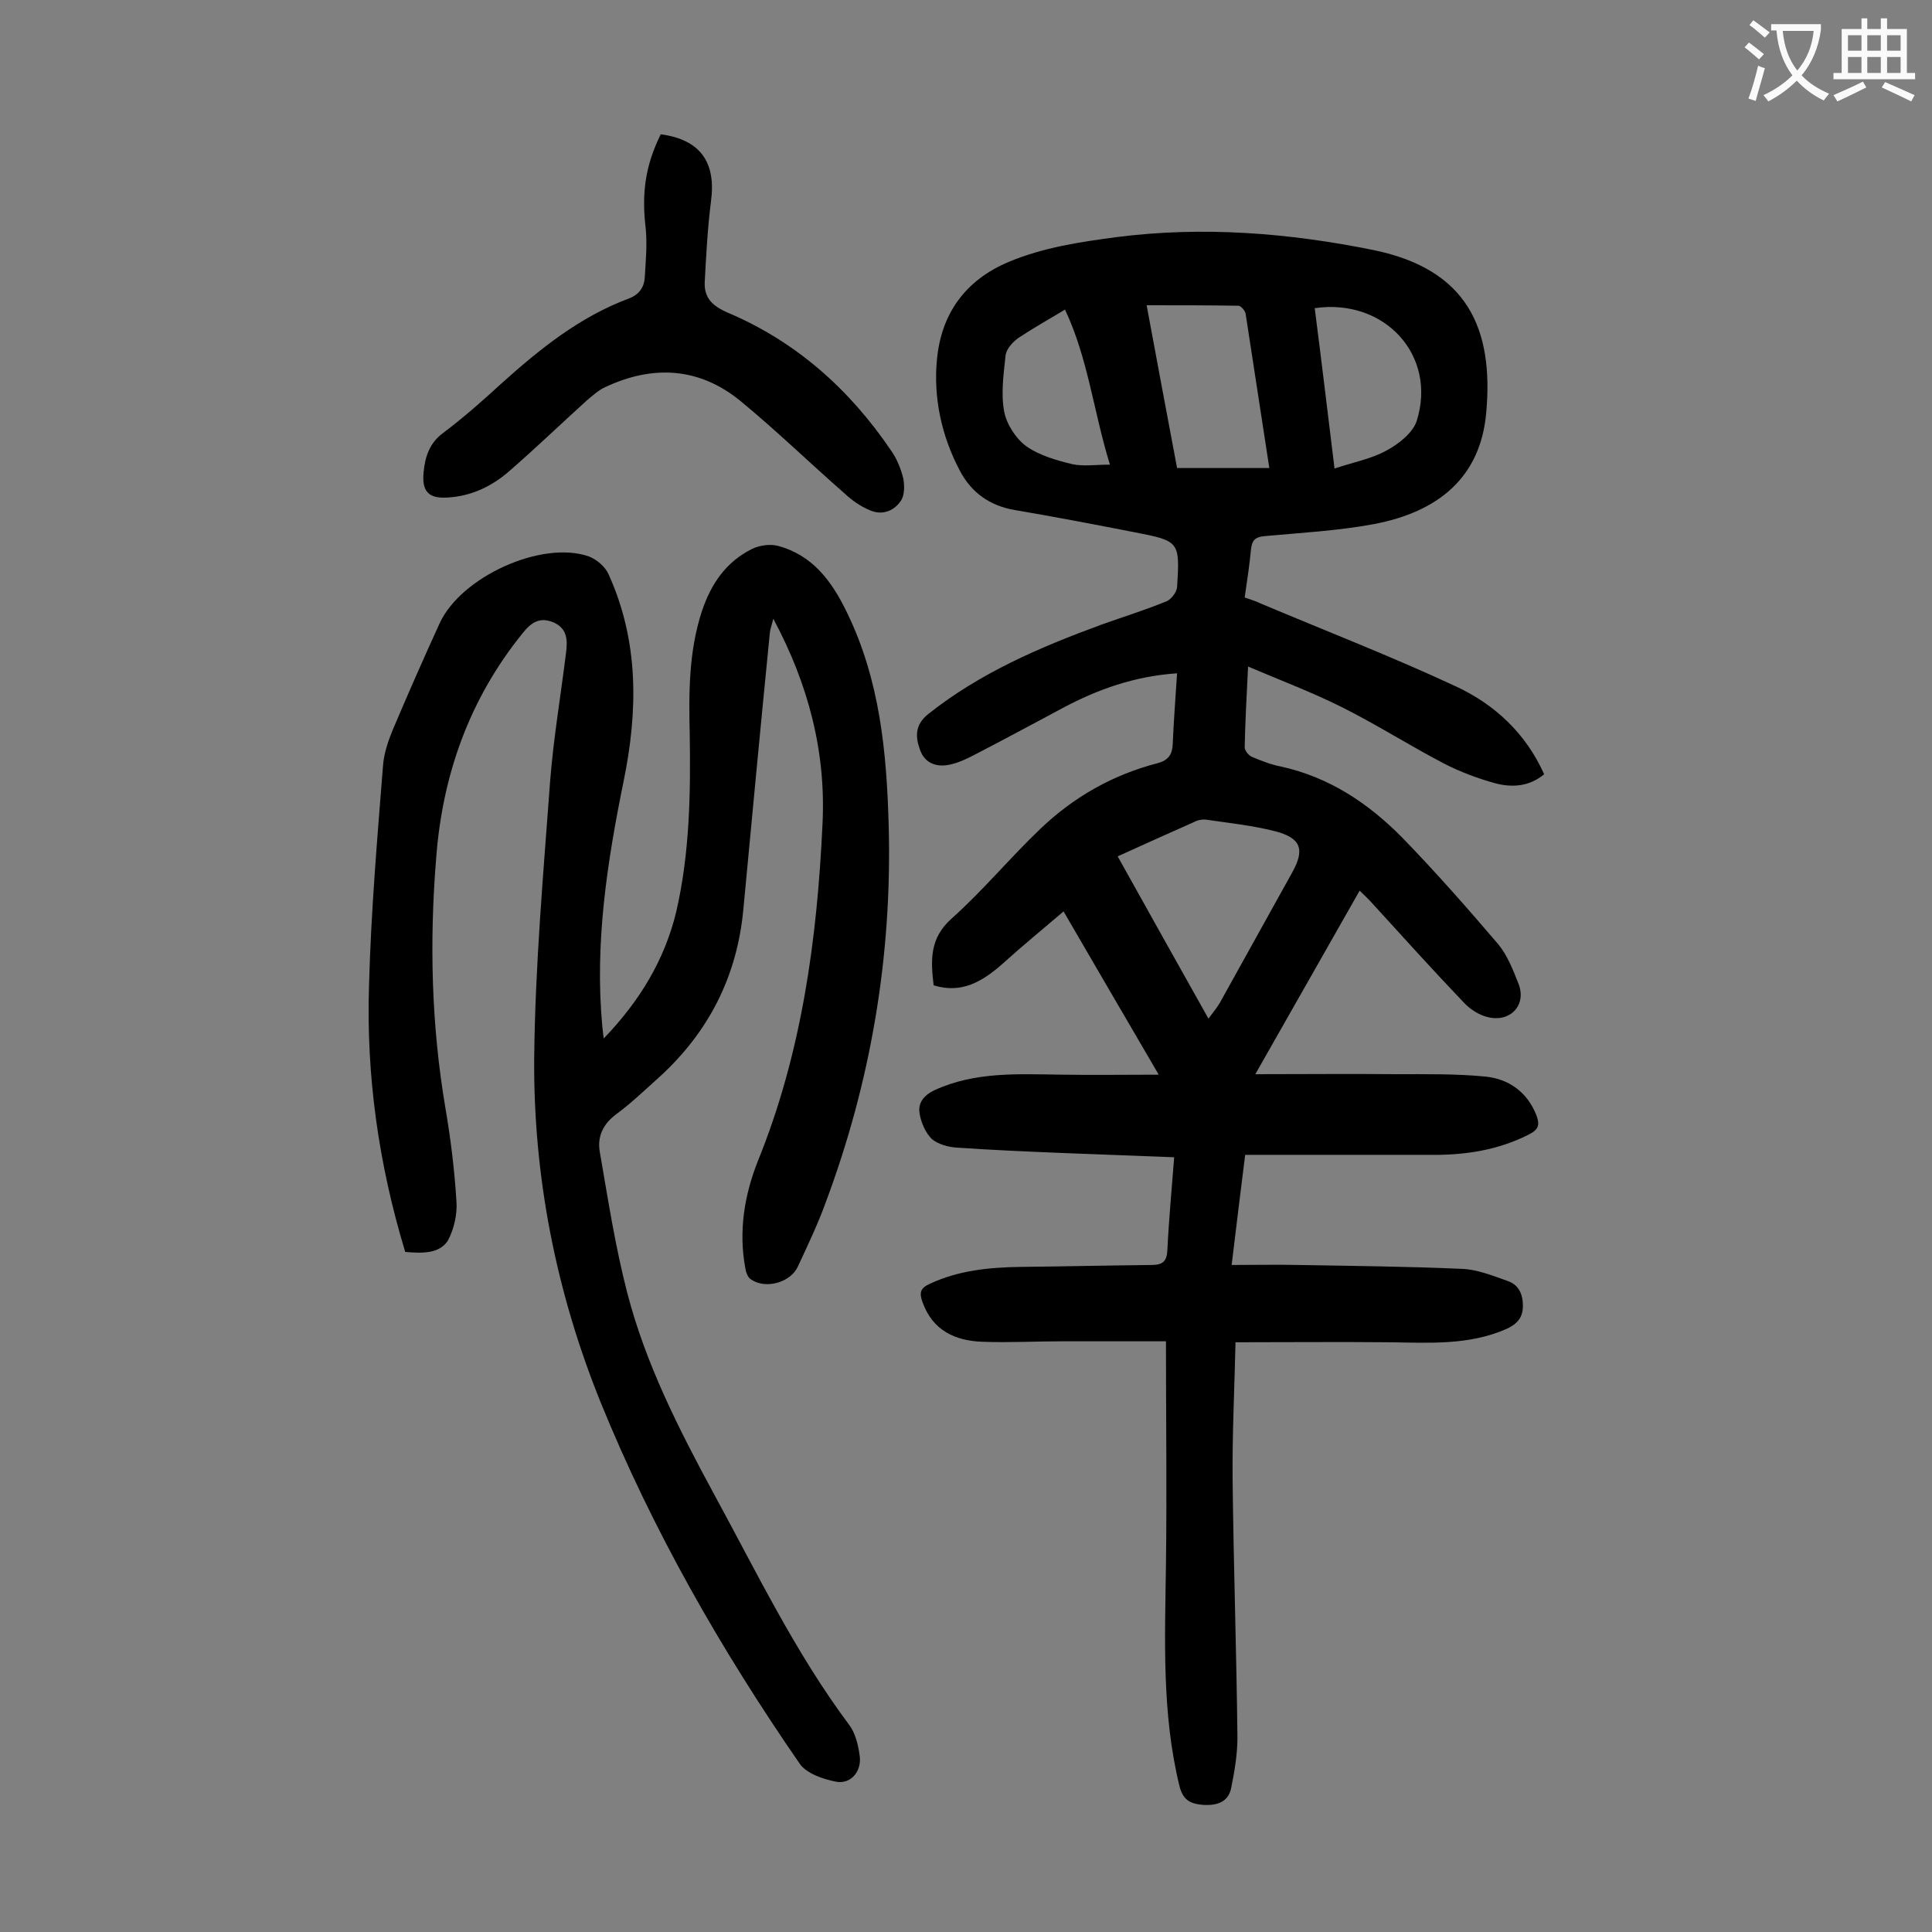
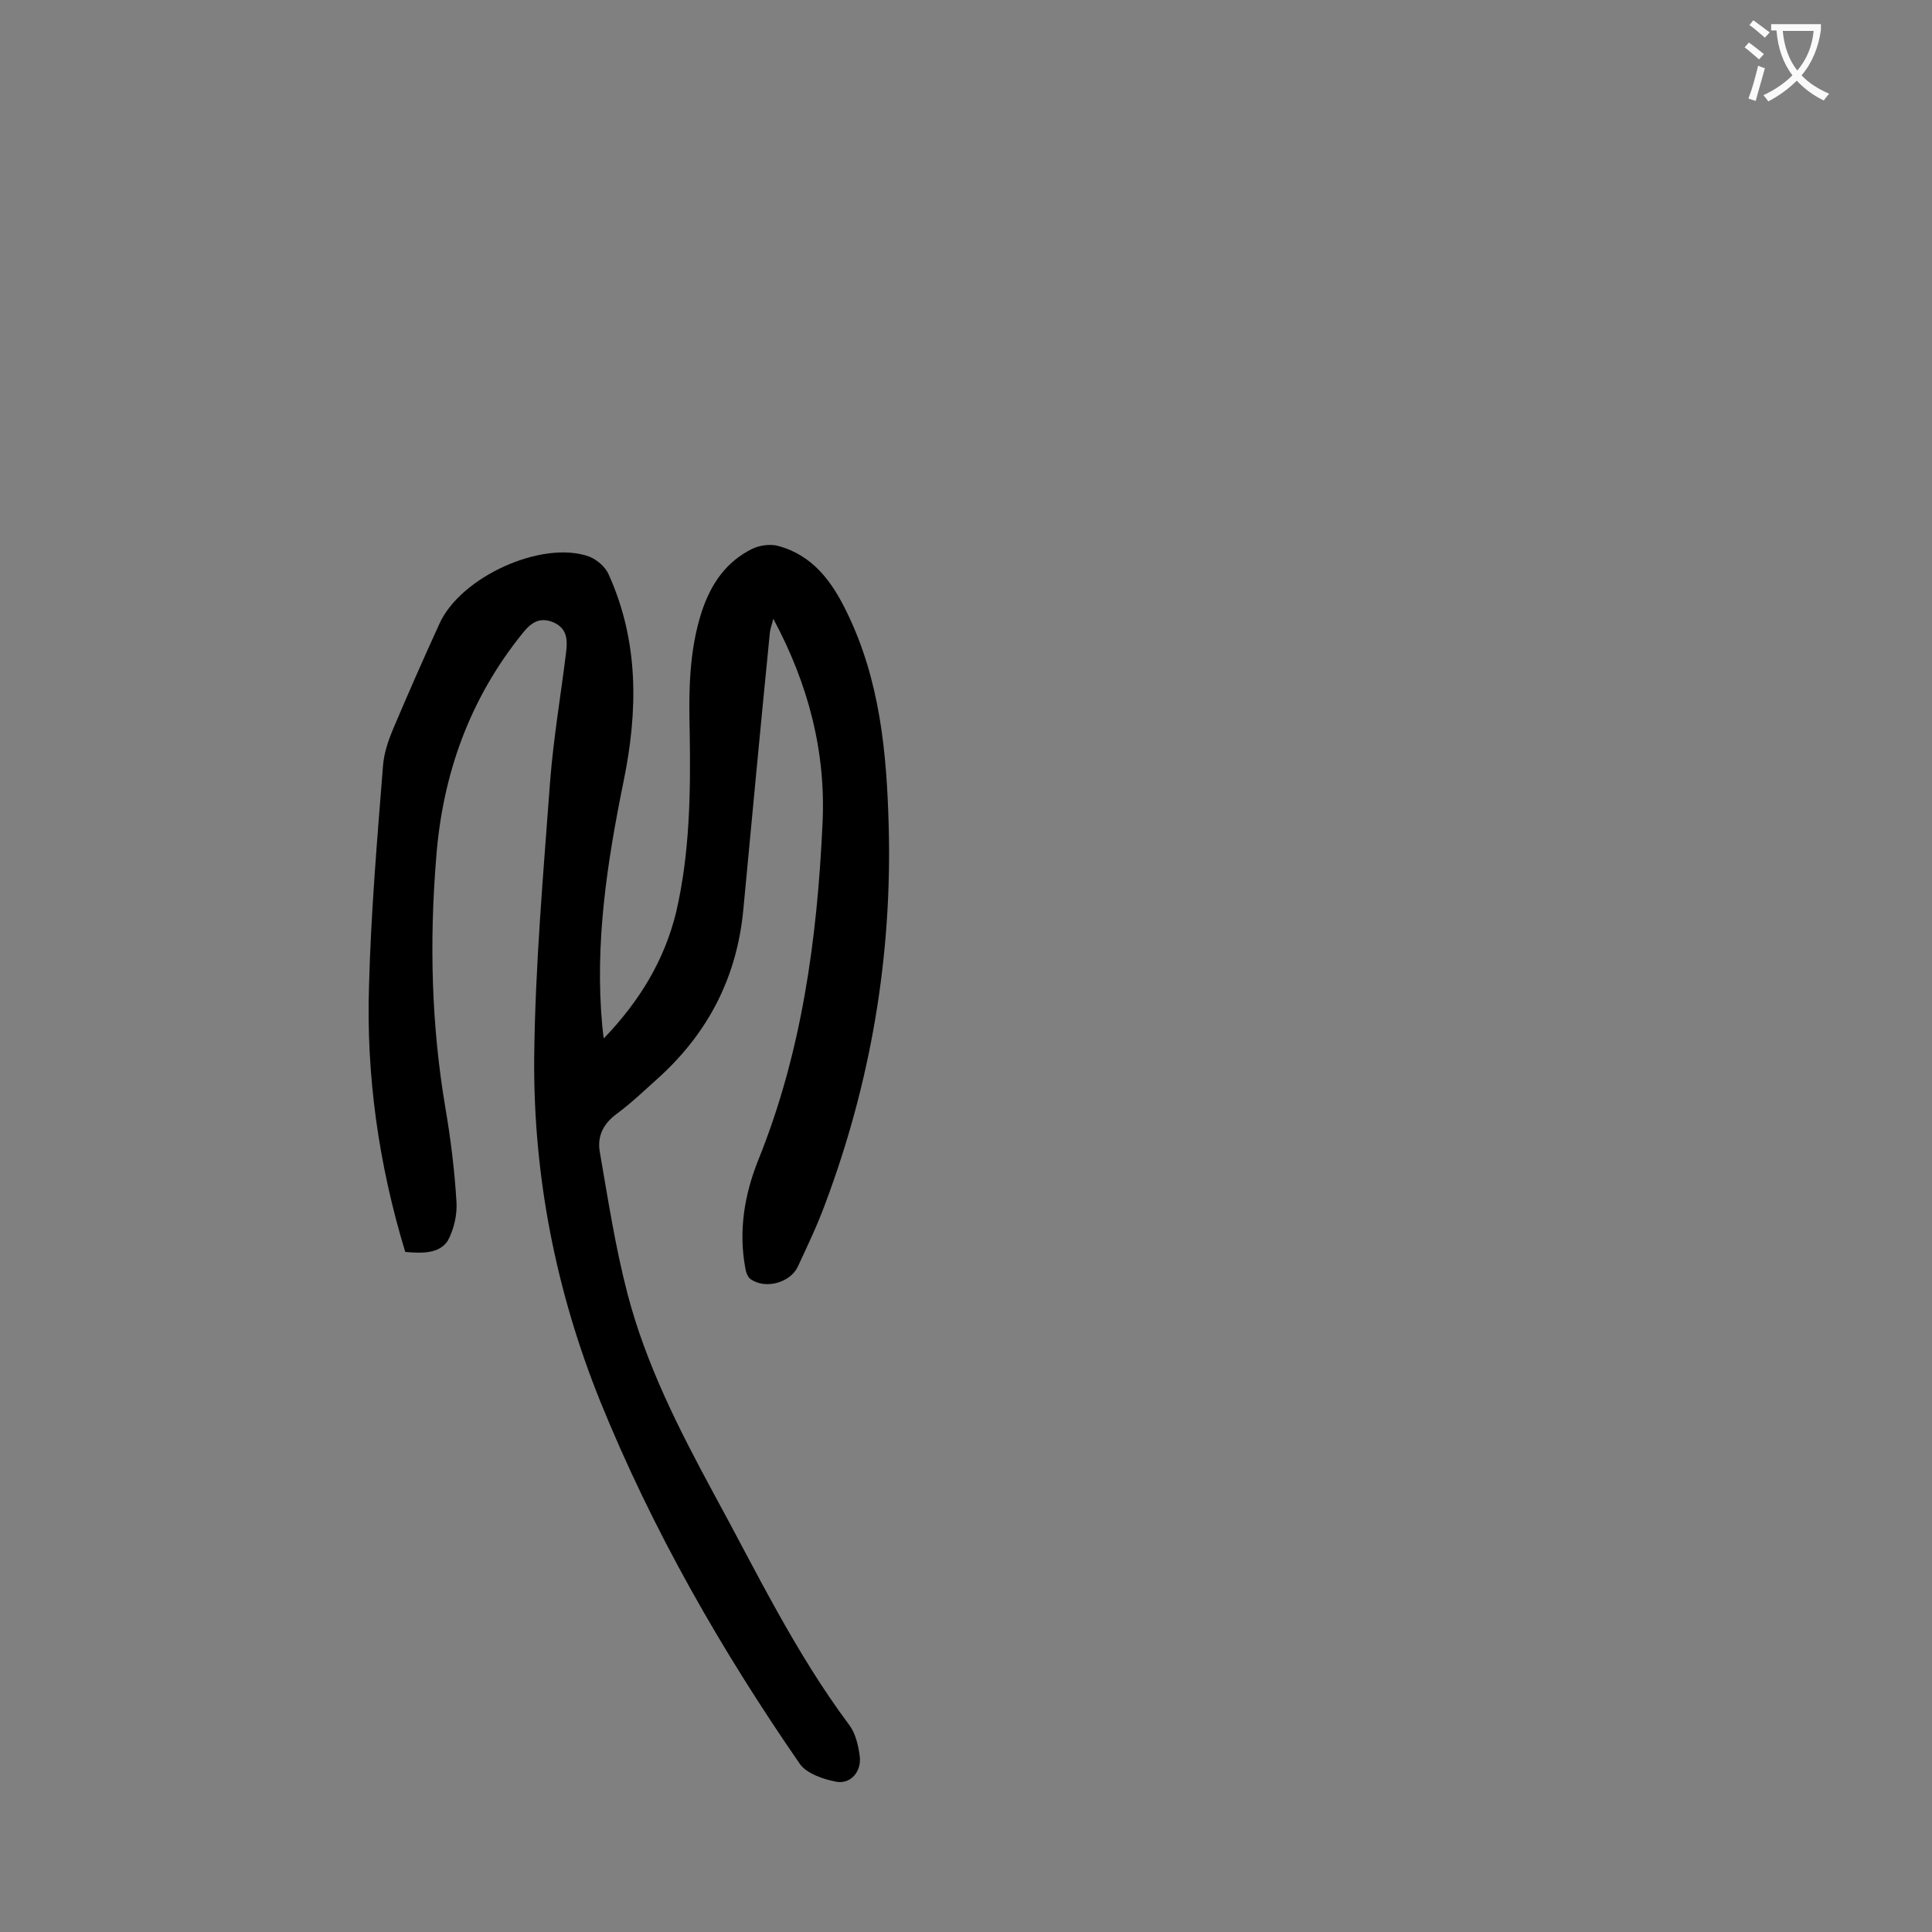
<svg xmlns="http://www.w3.org/2000/svg" enable-background="new 0 0 400 400" viewBox="0 0 400 400">
  <rect x="0" y="0" width="400" height="400" fill="#808080" stroke="none" />
  <g fill="#000001">
-     <path d="m243.7 139.4c-8.8.6-16.4 3.3-23.7 7.2-6 3.2-12.1 6.5-18.1 9.6-1.7.9-3.4 1.7-5.2 2.1-2.7.6-5.2-.2-6.2-3-1-2.7-1.1-5.2 1.6-7.4 10.8-8.6 23.2-13.9 36-18.6 4.5-1.6 9-3 13.4-4.8 1-.4 2.1-1.9 2.2-2.9.6-9.5.5-9.6-8.8-11.4-8.2-1.6-16.5-3.2-24.8-4.6-5.2-.9-9-3.6-11.4-8.2-3.8-7.2-5.5-15.2-4.7-23.1.9-9.3 5.8-16.3 14.9-20.1 7.2-3 14.7-4.1 22.2-5.1 17.9-2.3 35.7-.9 53.4 2.7 19.2 4 24.8 16.1 23.2 33.7-1.2 13.5-10.1 20.5-23.2 23-7.5 1.4-15.1 1.8-22.7 2.5-2.1.2-2.6 1-2.8 2.8-.3 3.2-.8 6.4-1.3 9.9 1.1.4 2.2.7 3.2 1.2 13.5 5.7 27.2 11 40.5 17.2 8 3.7 14.5 9.7 18.3 18.2-3 2.5-6.5 2.8-10 1.9-3.7-1-7.4-2.4-10.7-4.1-7.1-3.7-14-8.1-21.2-11.7-6.2-3.1-12.6-5.5-19.4-8.4-.3 6.2-.6 11.5-.7 16.7 0 .7.8 1.7 1.5 2 1.9.8 3.9 1.6 6 2 10 2.2 18.1 7.6 25.1 14.7 6.9 7.1 13.5 14.6 19.9 22.1 1.9 2.3 3.1 5.4 4.2 8.2 1.7 4.4-1.7 8-6.3 6.9-1.8-.4-3.7-1.6-5-3-6.5-6.8-12.8-13.8-19.1-20.7-.7-.8-1.5-1.5-2.5-2.5-7.1 12.5-14.1 24.8-21.6 38 10.3 0 19.8-.1 29.2 0 6.2 0 12.4-.1 18.5.5 4.8.5 8.6 3.2 10.5 8 .7 1.9.5 2.9-1.4 3.9-6.6 3.4-13.6 4.4-20.8 4.3-12.6 0-25.2 0-38.1 0-.9 7.1-1.8 14.5-2.8 22.8 4.8 0 9.3-.1 13.8 0 11.3.2 22.5.3 33.8.8 3.2.1 6.4 1.4 9.5 2.5 2.4.8 3.2 2.8 3.2 5.2s-1.2 3.7-3.3 4.7c-7.9 3.5-16.2 2.9-24.5 2.8-10.4-.1-20.7 0-31.7 0-.2 9.3-.7 19-.6 28.7.2 17.7.8 35.4 1 53.1 0 3.5-.6 7-1.3 10.5-.6 2.9-2.9 3.6-5.6 3.5-2.5-.2-4.3-.7-5.1-3.9-3.7-15.1-3-30.5-2.8-45.9.2-15.1 0-30.3 0-46.2-7.6 0-14.5 0-21.4 0-5.5 0-11.1.3-16.6.1-5.6-.2-10.3-2.3-12.4-8.2-.7-1.9-.5-2.9 1.5-3.8 6-2.8 12.3-3.4 18.7-3.5 9.1-.1 18.1-.3 27.2-.4 2.3 0 3.2-.7 3.3-3.2.3-6.3.9-12.5 1.4-19.1-8.1-.3-15.8-.6-23.5-.9-7.2-.3-14.3-.6-21.5-1.1-1.8-.1-3.9-.7-5.2-1.8-1.3-1.3-2.2-3.4-2.5-5.2-.4-2.2.8-3.8 3.1-4.9 8.5-3.9 17.5-3.3 26.4-3.2 6.4.1 12.7 0 20 0-7.1-12.2-13.8-23.6-19.7-33.8-4.1 3.5-8.5 7.1-12.7 10.9-4.1 3.6-8.4 6.2-14.2 4.4-.6-5.1-.9-9.7 3.7-13.8 6.5-5.8 12.1-12.6 18.4-18.6 6.9-6.6 15-11.2 24.3-13.6 2.2-.6 3-1.8 3.1-3.9.2-5 .6-9.8.9-14.7zm-12.3 37.9c6.3 11.3 12.4 22.2 18.8 33.6 1.2-1.6 2.1-2.7 2.7-3.9 4.9-8.8 9.7-17.5 14.6-26.3 2.7-4.8 1.9-7.2-3.5-8.6-4.7-1.2-9.5-1.7-14.3-2.4-.8-.1-1.8.1-2.5.5-5.2 2.3-10.3 4.6-15.8 7.1zm31.4-80.4c-1.7-11-3.3-21.4-4.9-31.9-.1-.7-1-1.7-1.5-1.7-6.2-.1-12.5-.1-19-.1 2.1 11.3 4.2 22.6 6.3 33.7zm9.4-33.1c1.4 10.9 2.7 21.8 4.1 33.2 3.9-1.3 7.7-2 10.9-3.8 2.4-1.3 5.3-3.6 6.1-6 4.3-13.6-6.6-25.5-21.1-23.4zm-51.7.3c-3.5 2.1-6.7 3.9-9.7 5.9-1.1.8-2.4 2.2-2.6 3.5-.4 3.9-1 7.9-.3 11.7.5 2.6 2.4 5.6 4.6 7.2 2.7 1.9 6.2 2.9 9.5 3.7 2.3.5 4.8.1 7.8.1-3.4-11-4.5-21.9-9.3-32.1z" />
    <path d="m83.9 259.2c-5.5-18.1-8.1-36.5-7.5-55.1.4-15.2 1.7-30.4 2.9-45.6.2-2.6 1.1-5.2 2.1-7.6 3.1-7.3 6.3-14.6 9.6-21.8 4.4-9.7 21.2-17.3 30.9-13.9 1.6.6 3.4 2.1 4.1 3.7 6.3 13.9 6.1 28.3 3.1 42.9-3.4 16.7-6 33.5-4.4 50.7.1.6.1 1.2.3 2.5 7.5-7.8 12.6-16.3 15-26.2 2.8-12.1 3-24.5 2.8-36.9-.2-8.5-.2-17 2.5-25.3 1.9-5.7 5-10.3 10.5-13 1.5-.7 3.6-1 5.2-.6 7.2 1.9 11.2 7.3 14.3 13.7 6.9 14.1 8.3 29.2 8.7 44.5.7 26.8-3.7 52.8-13.1 77.9-1.6 4.4-3.7 8.8-5.7 13.1-1.5 3.3-6.6 4.8-9.7 2.7-.7-.4-1.1-1.6-1.2-2.4-1.4-7.6-.2-15 2.6-22.1 9.1-22.4 12.3-46 13.4-70 .7-14.7-2.9-28.7-10.2-42.3-.3 1.3-.6 2-.7 2.8-1.9 19.1-3.7 38.3-5.5 57.4-1.3 13.9-7.2 25.4-17.4 34.7-2.9 2.6-5.7 5.3-8.8 7.6-2.9 2.1-4.1 4.8-3.5 8 1.7 9.8 3.2 19.6 5.7 29.2 3.8 14.6 10.6 28 17.8 41.3 8.9 16.3 16.9 33 28.1 48 1.3 1.7 1.9 4.2 2.2 6.5.4 3.1-1.8 5.8-4.8 5.3-2.7-.5-6.2-1.7-7.6-3.7-16.3-23.6-30.5-48.4-41.3-75-9.2-22.8-13.9-46.7-13.7-71.2.2-19.1 1.9-38.2 3.3-57.3.7-8.9 2.2-17.7 3.3-26.6.3-2.5.3-4.9-2.5-6.2-2.8-1.2-4.6-.2-6.5 2.2-11 13.6-16.6 29.3-17.9 46.6-1.4 17.3-1 34.4 1.9 51.6 1.1 6.4 1.9 12.9 2.3 19.4.2 2.7-.5 5.8-1.8 8.2-1.8 2.7-5.3 2.6-8.8 2.3z" />
-     <path d="m136.8 27.8c8.2 1.1 11.5 5.8 10.4 13.9-.7 5.5-1 11.2-1.3 16.8-.1 3.1 1.5 4.8 4.7 6.2 14.2 6 25.3 15.9 33.9 28.6 1.2 1.7 2 3.7 2.5 5.7.3 1.5.3 3.6-.5 4.7-1.4 2.1-3.9 3.1-6.5 1.9-1.9-.8-3.6-2-5.1-3.4-7.2-6.3-14.1-13-21.5-19.1-8.6-7.1-18.3-7.6-28.2-2.9-1.3.6-2.5 1.7-3.7 2.7-5.3 4.8-10.5 9.8-15.9 14.5-3.6 3.2-7.9 5.3-12.8 5.6-4 .3-5.5-1.2-5.1-5.2.3-3.2 1.2-6.1 4.1-8.2 4.1-3.1 8.1-6.6 11.9-10.1 8-7.2 16.3-13.9 26.5-17.7 2.1-.8 3.2-2.3 3.3-4.5.2-3.3.5-6.6.2-9.9-.9-7.4-.1-13.1 3.1-19.6z" />
  </g>
  <path d="m362.1 8.8c1.1.8 2.1 1.6 3.1 2.4l-1 1.1c-1.3-1.1-2.3-2-3-2.5zm1.9 4.8c.5.2.9.4 1.4.5-.6 2.3-1.3 4.5-1.9 6.8l-1.5-.5c.8-2.1 1.4-4.3 2-6.8zm-1-9.4c1.3.9 2.4 1.8 3.4 2.5l-1 1.1c-1.4-1.2-2.4-2.1-3.2-2.6zm3.7 2.2v-1.4h10.3v1.2c-.5 3.6-1.8 6.8-4 9.4 1.5 1.6 3.4 2.8 5.7 3.8-.3.4-.7.8-1.1 1.4-2.3-1.1-4.1-2.5-5.6-4.1-1.6 1.6-3.6 3.1-5.9 4.3-.3-.5-.7-.9-1-1.3 2.4-1.1 4.4-2.5 6-4.1-1.9-2.5-3-5.6-3.3-9.3h-1.1zm8.8 0h-6.4c.3 3.3 1.3 6 3 8.2 2-2.3 3.1-5.1 3.4-8.2z" fill="#fafafb" />
-   <path d="m385.3 3.8h1.3v2.2h2.8v-2.2h1.3v2.2h4.1v9.1h1.7v1.3h-16.9v-1.3h1.7v-9.1h4.1v-2.2zm.4 13.1.7 1.2c-1.8.9-3.8 1.9-6 2.9-.2-.4-.5-.8-.8-1.3 2.3-1 4.3-1.9 6.1-2.8zm-3.1-6.4h2.8v-3.2h-2.8zm0 4.6h2.8v-3.3h-2.8zm4-4.6h2.8v-3.2h-2.8zm0 4.6h2.8v-3.3h-2.8zm3.7 1.9c2.1.9 4.1 1.8 6.1 2.7l-.7 1.3c-2.2-1.1-4.2-2-6.1-2.9zm3.2-9.7h-2.8v3.2h2.8zm-2.8 7.8h2.8v-3.3h-2.8z" fill="#fafafb" />
</svg>